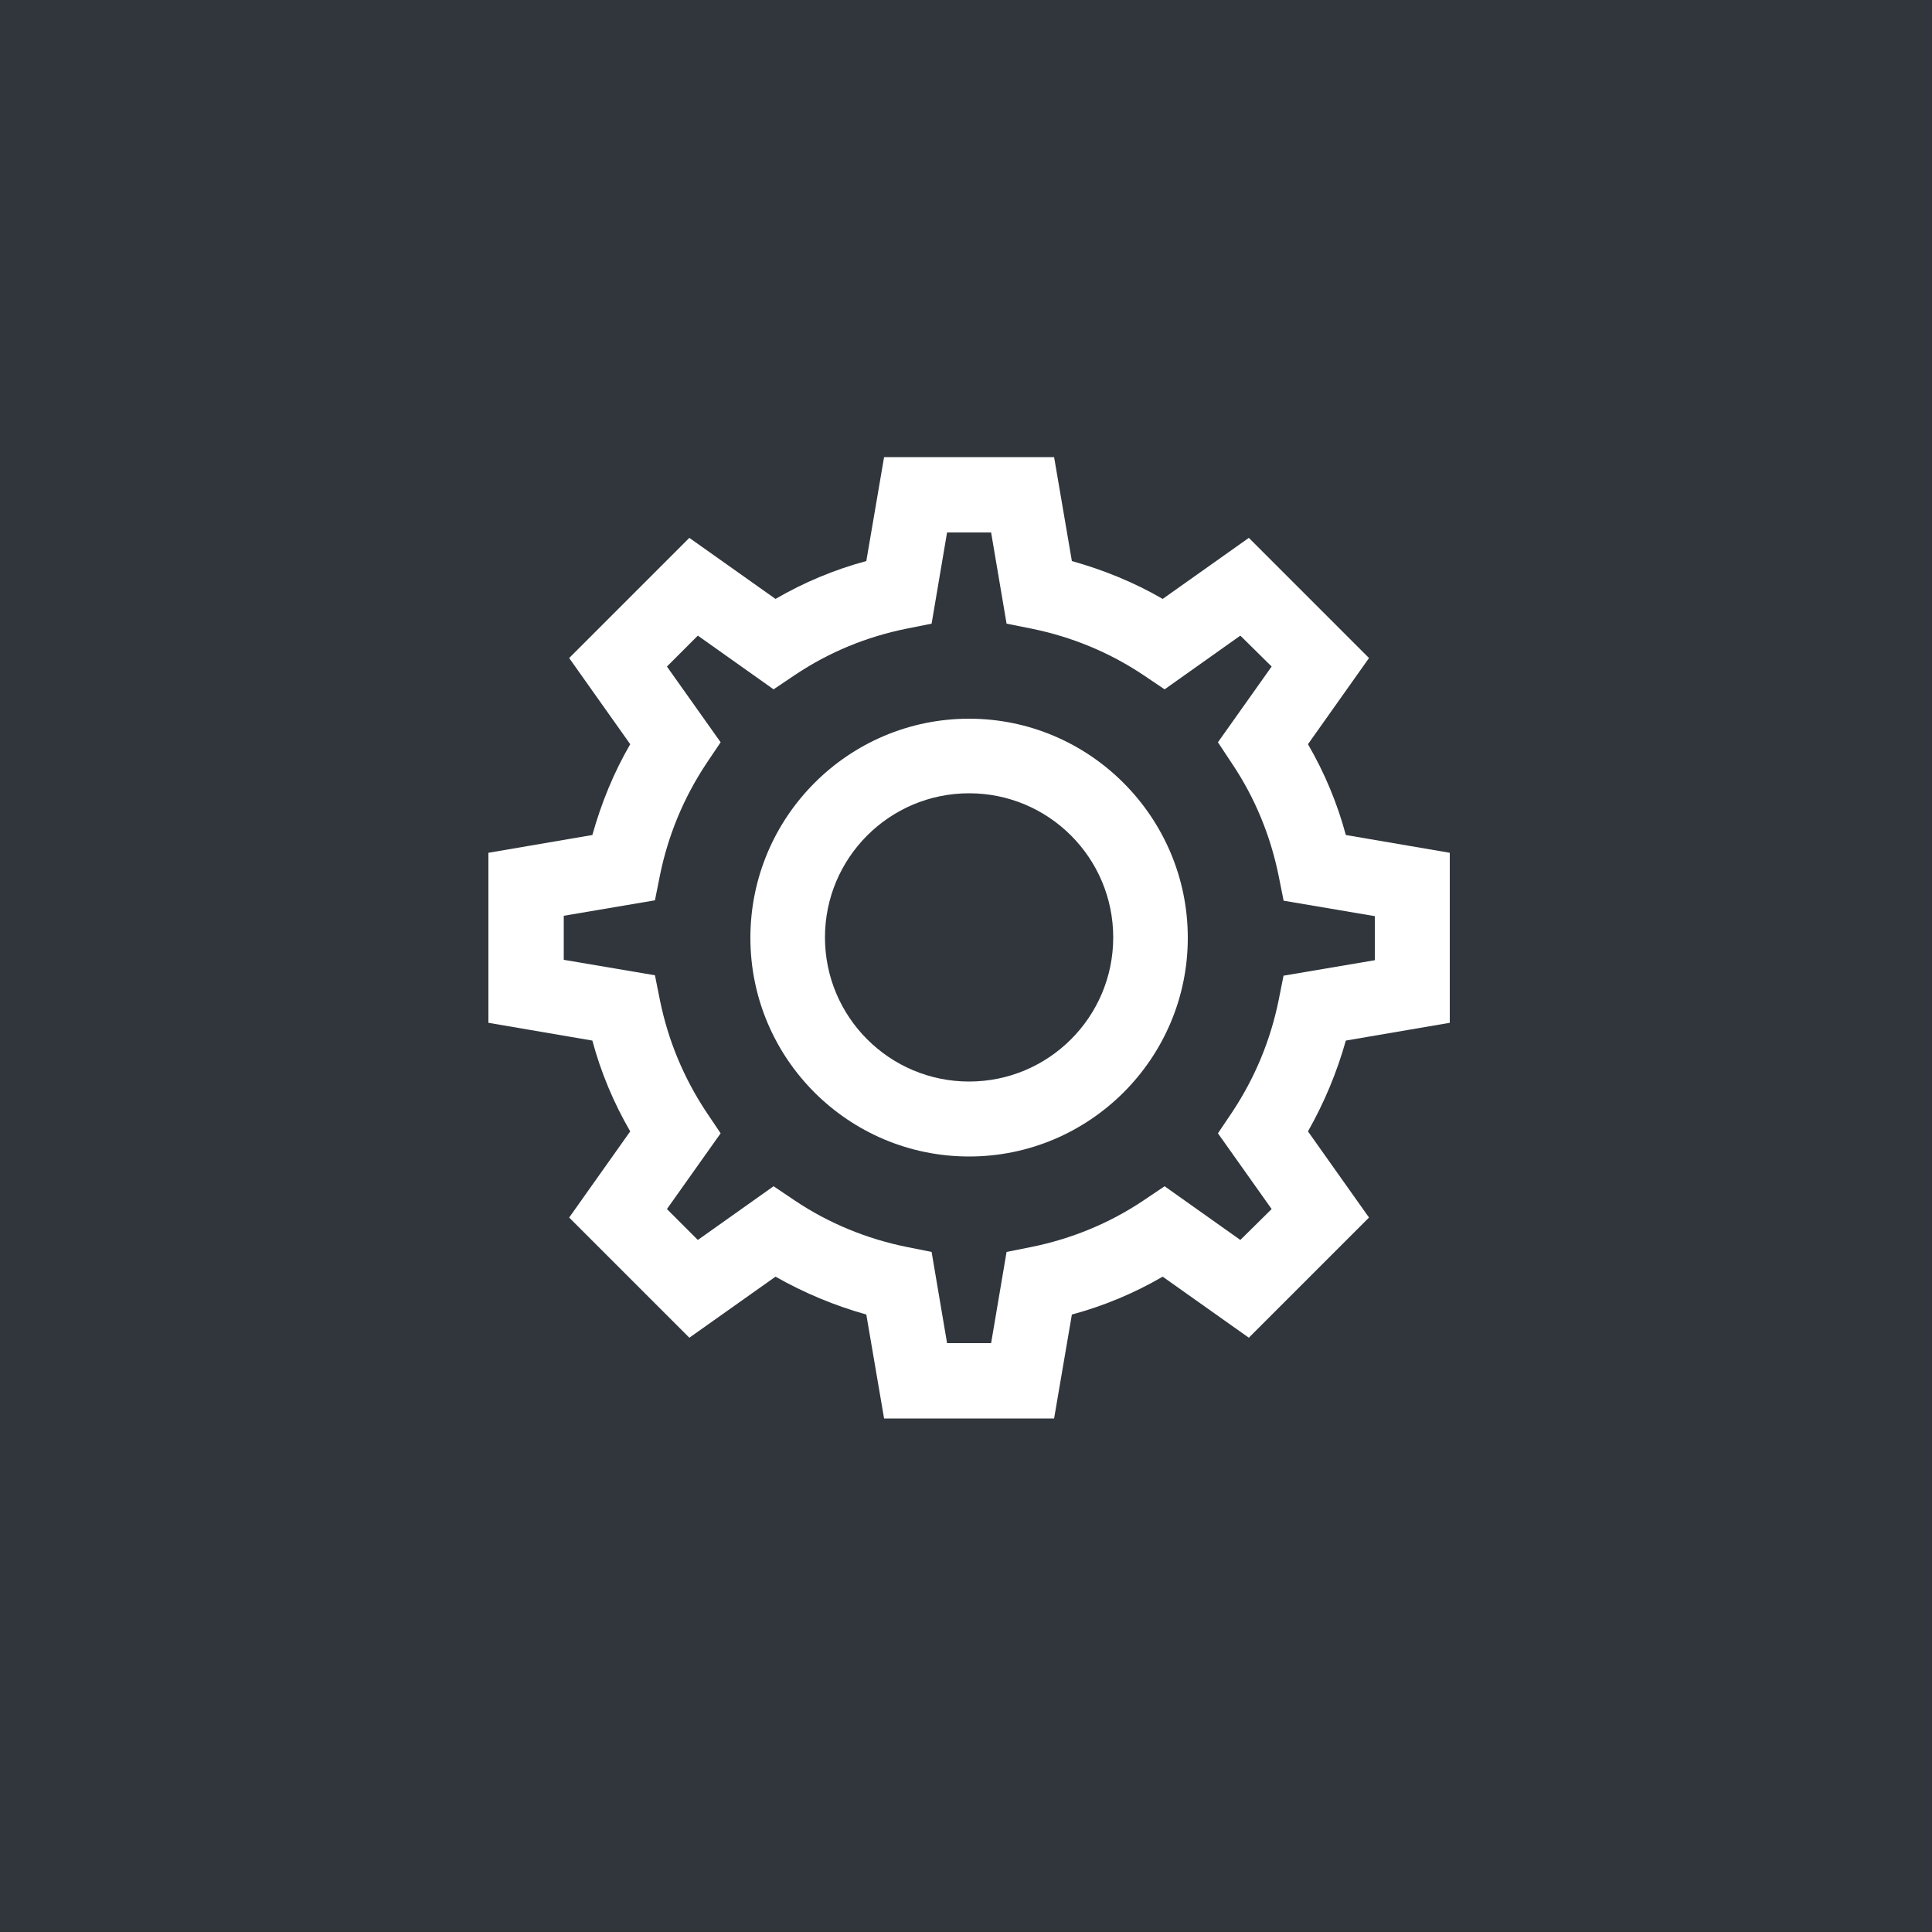
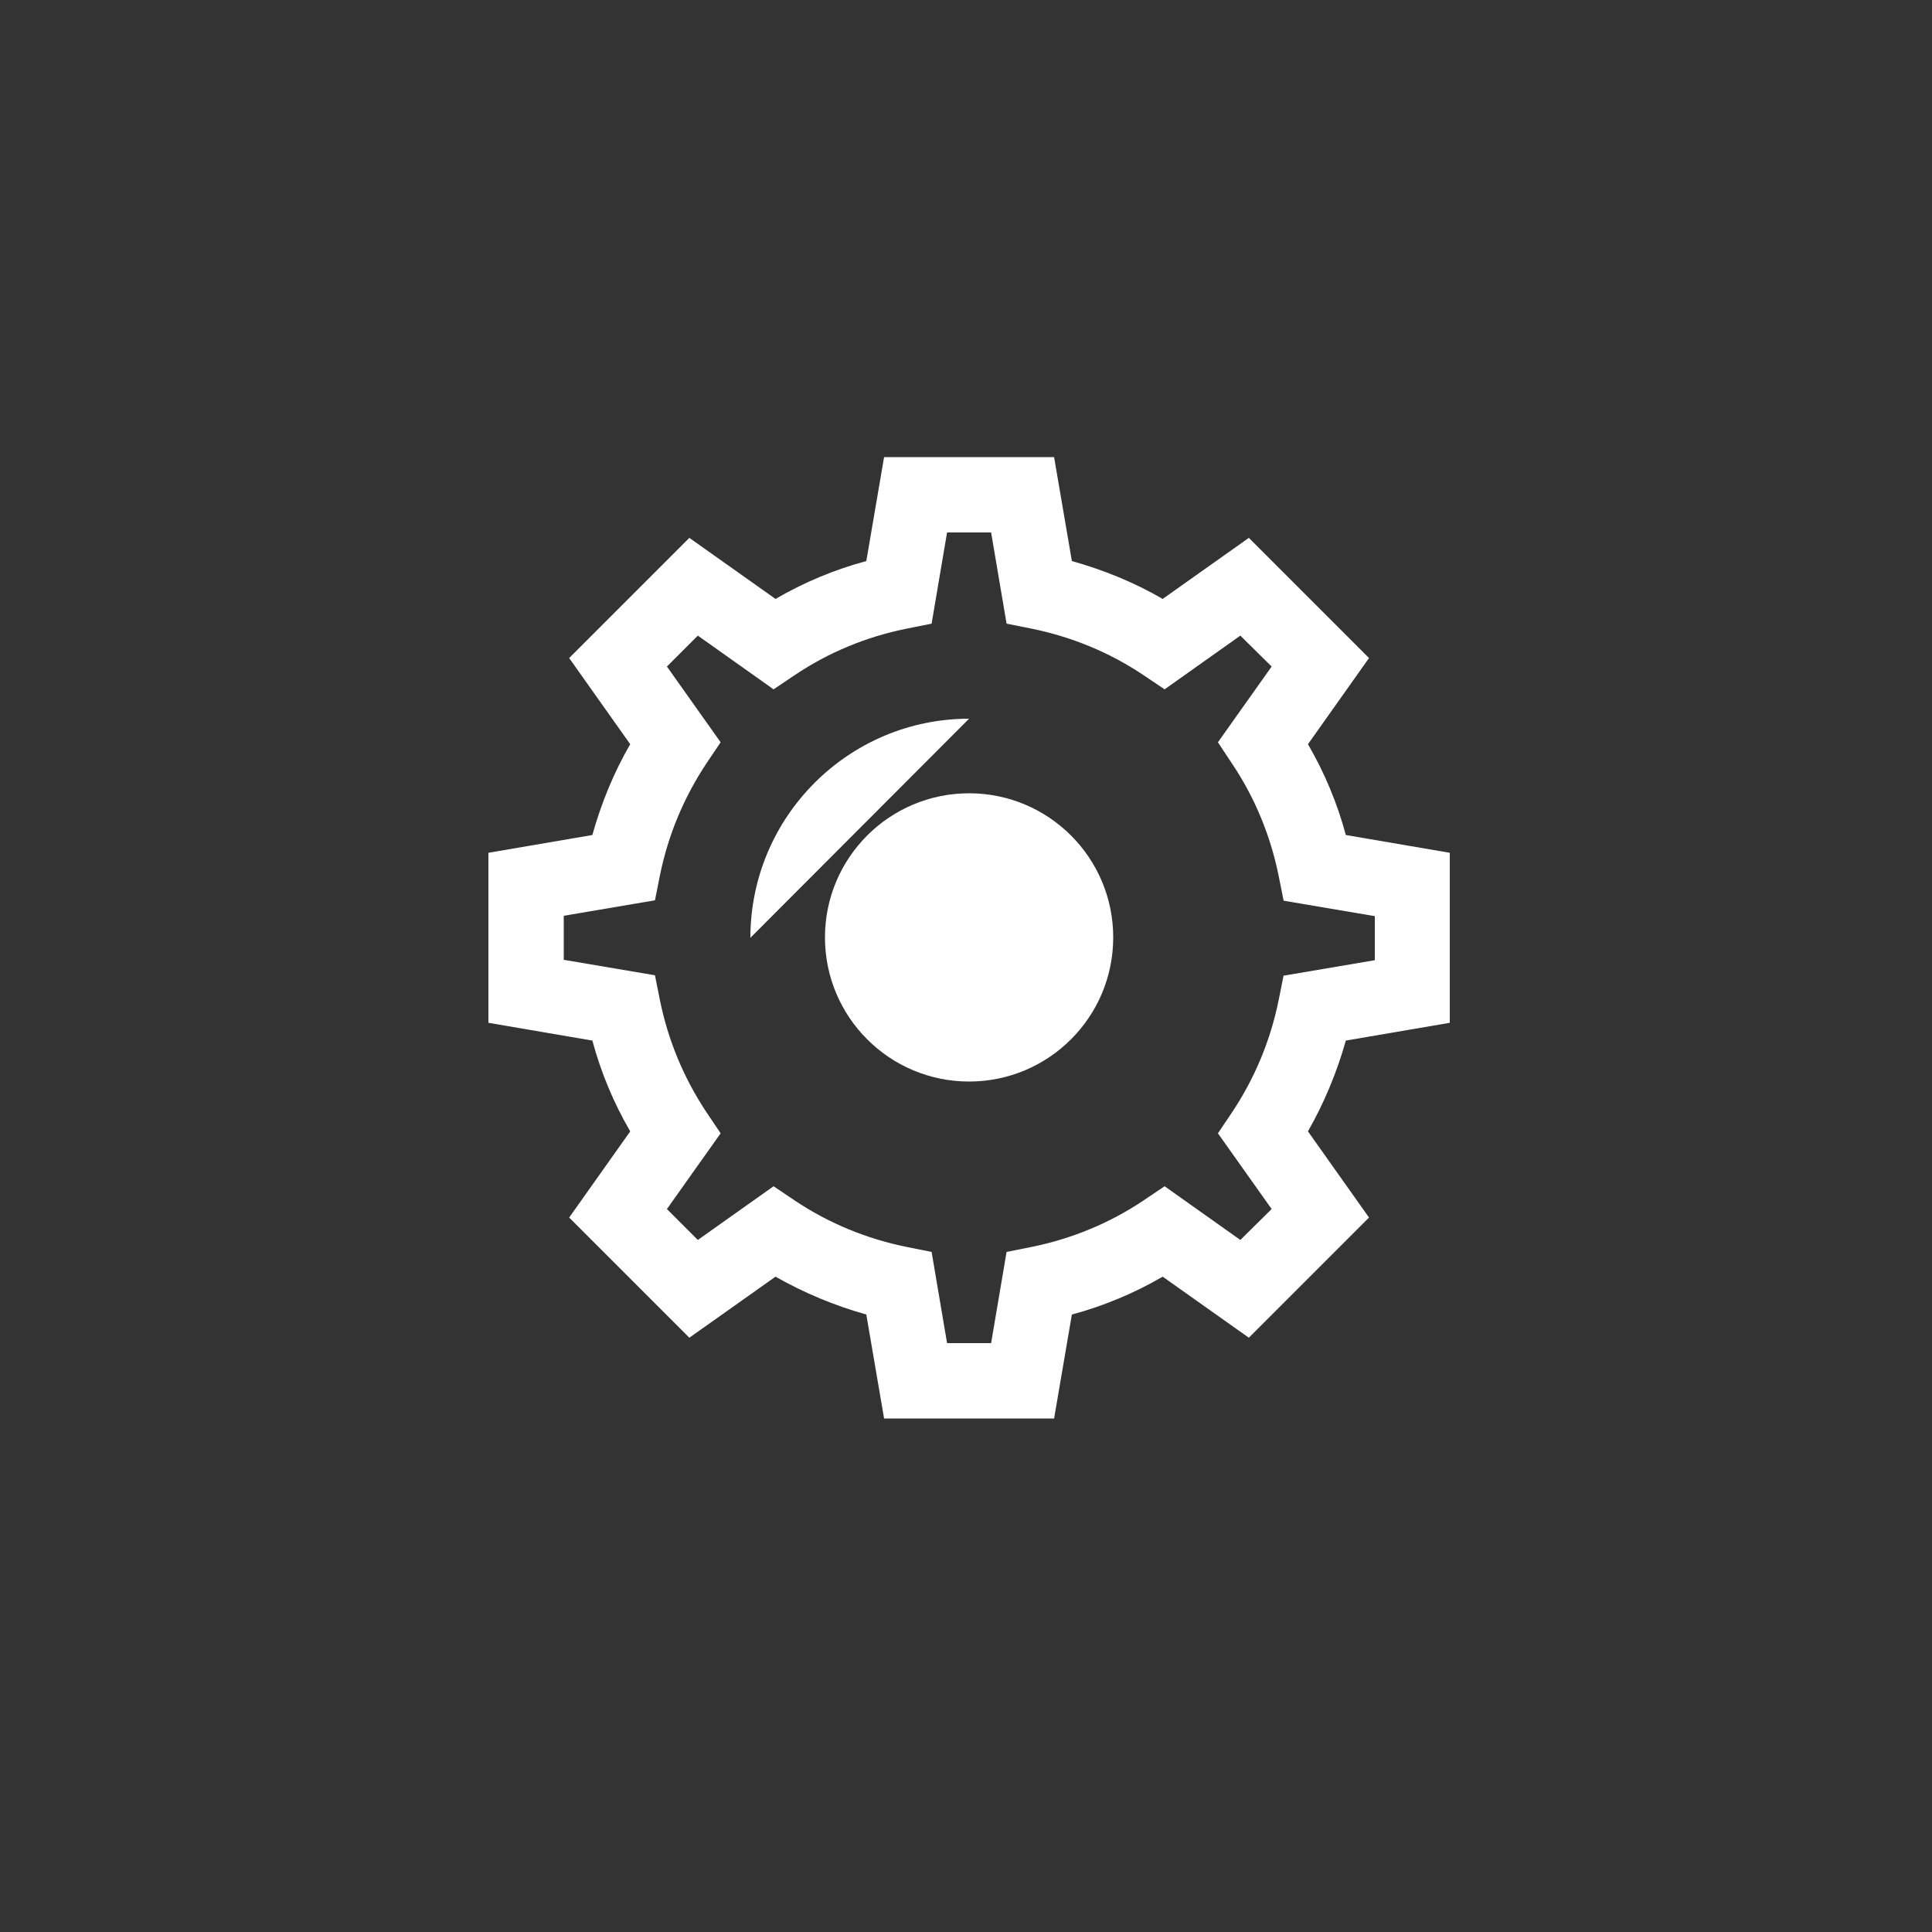
<svg xmlns="http://www.w3.org/2000/svg" id="a" width="50" height="50" viewBox="0 0 50 50">
  <rect x="0" y="0" width="50" height="50" fill="#333333" stroke="none" />
  <g>
    <g style="opacity:.06;">
-       <rect x="0" y="0" width="49.99" height="49.99" style="fill:#0765d0;" />
-     </g>
+       </g>
    <path d="M37.52,26.47v-4.4l-2.69-.46c-.22-.82-.55-1.61-.98-2.35l1.58-2.23-3.11-3.11-2.23,1.58c-.74-.43-1.53-.75-2.35-.98l-.46-2.69h-4.4l-.46,2.69c-.82,.22-1.61,.55-2.35,.98l-2.23-1.58-3.11,3.11,1.58,2.23c-.43,.74-.75,1.53-.98,2.35l-2.69,.46v4.4l2.69,.46c.22,.82,.55,1.61,.98,2.35l-1.58,2.23,3.11,3.11,2.23-1.58c.74,.42,1.53,.75,2.35,.98l.46,2.69h4.4l.46-2.69c.82-.22,1.61-.55,2.35-.98l2.23,1.58,3.11-3.11-1.58-2.23c.42-.74,.75-1.53,.98-2.35l2.69-.46Zm-4.3-1.23l-.13,.65c-.21,1.03-.61,2-1.2,2.89l-.37,.55,1.39,1.96-.81,.8-1.96-1.39-.55,.37c-.88,.59-1.86,.99-2.89,1.2l-.65,.13-.4,2.36h-1.14l-.4-2.36-.65-.13c-1.03-.21-2.01-.61-2.89-1.2l-.55-.37-1.96,1.39-.8-.8,1.39-1.96-.37-.55c-.59-.89-.99-1.86-1.2-2.89l-.13-.65-2.36-.4v-1.14l2.36-.4,.13-.65c.21-1.03,.61-2,1.2-2.89l.37-.55-1.39-1.96,.8-.8,1.96,1.39,.55-.37c.88-.59,1.85-.99,2.89-1.2l.65-.13,.4-2.36h1.14l.4,2.36,.65,.13c1.03,.21,2.01,.61,2.89,1.2l.55,.37,1.96-1.39,.81,.8-1.39,1.96,.37,.56c.59,.88,.99,1.86,1.2,2.89l.13,.65,2.36,.4v1.14l-2.36,.4Z" style="fill:#fff;" />
  </g>
-   <path d="M25.08,18.6c-3.12,0-5.66,2.54-5.66,5.67s2.54,5.66,5.66,5.66,5.66-2.54,5.66-5.66-2.54-5.67-5.66-5.67Zm0,1.93c2.06,0,3.73,1.67,3.73,3.73s-1.67,3.73-3.73,3.73-3.73-1.67-3.73-3.73,1.67-3.73,3.73-3.73Z" style="fill:#fff;" />
+   <path d="M25.08,18.6c-3.12,0-5.66,2.54-5.66,5.67Zm0,1.93c2.06,0,3.73,1.67,3.73,3.73s-1.67,3.73-3.73,3.73-3.73-1.67-3.73-3.73,1.67-3.73,3.73-3.73Z" style="fill:#fff;" />
</svg>